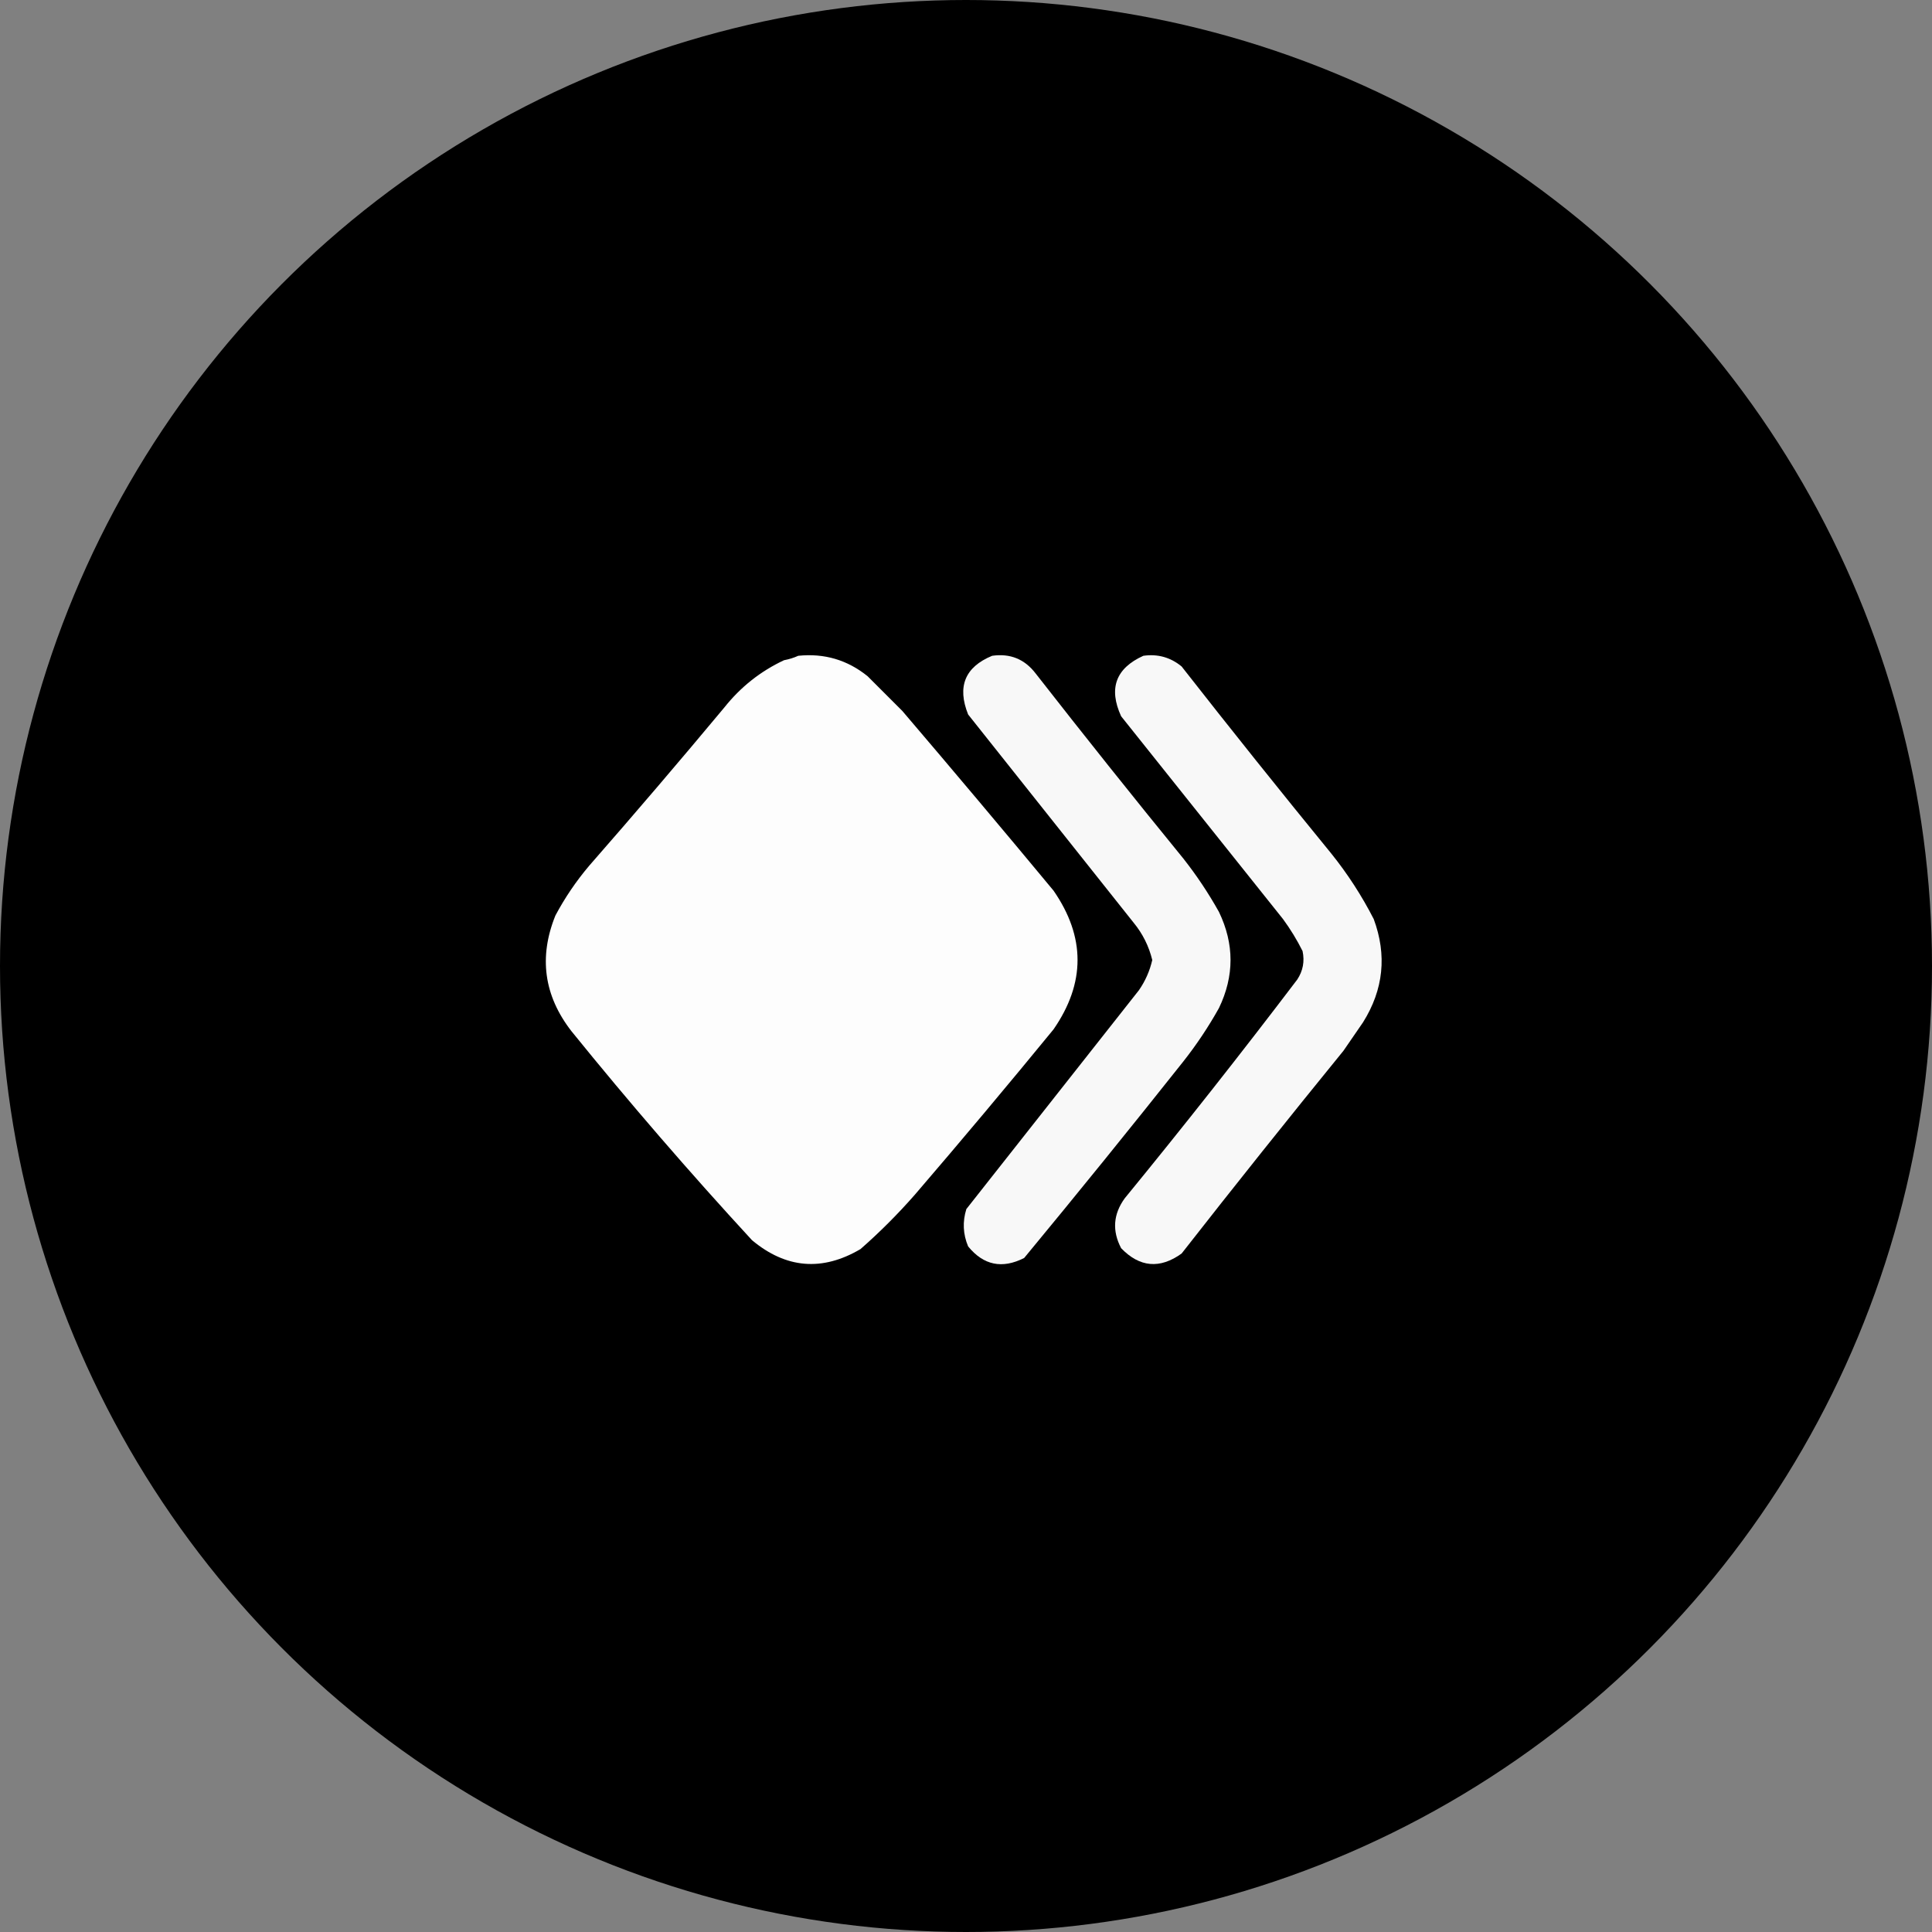
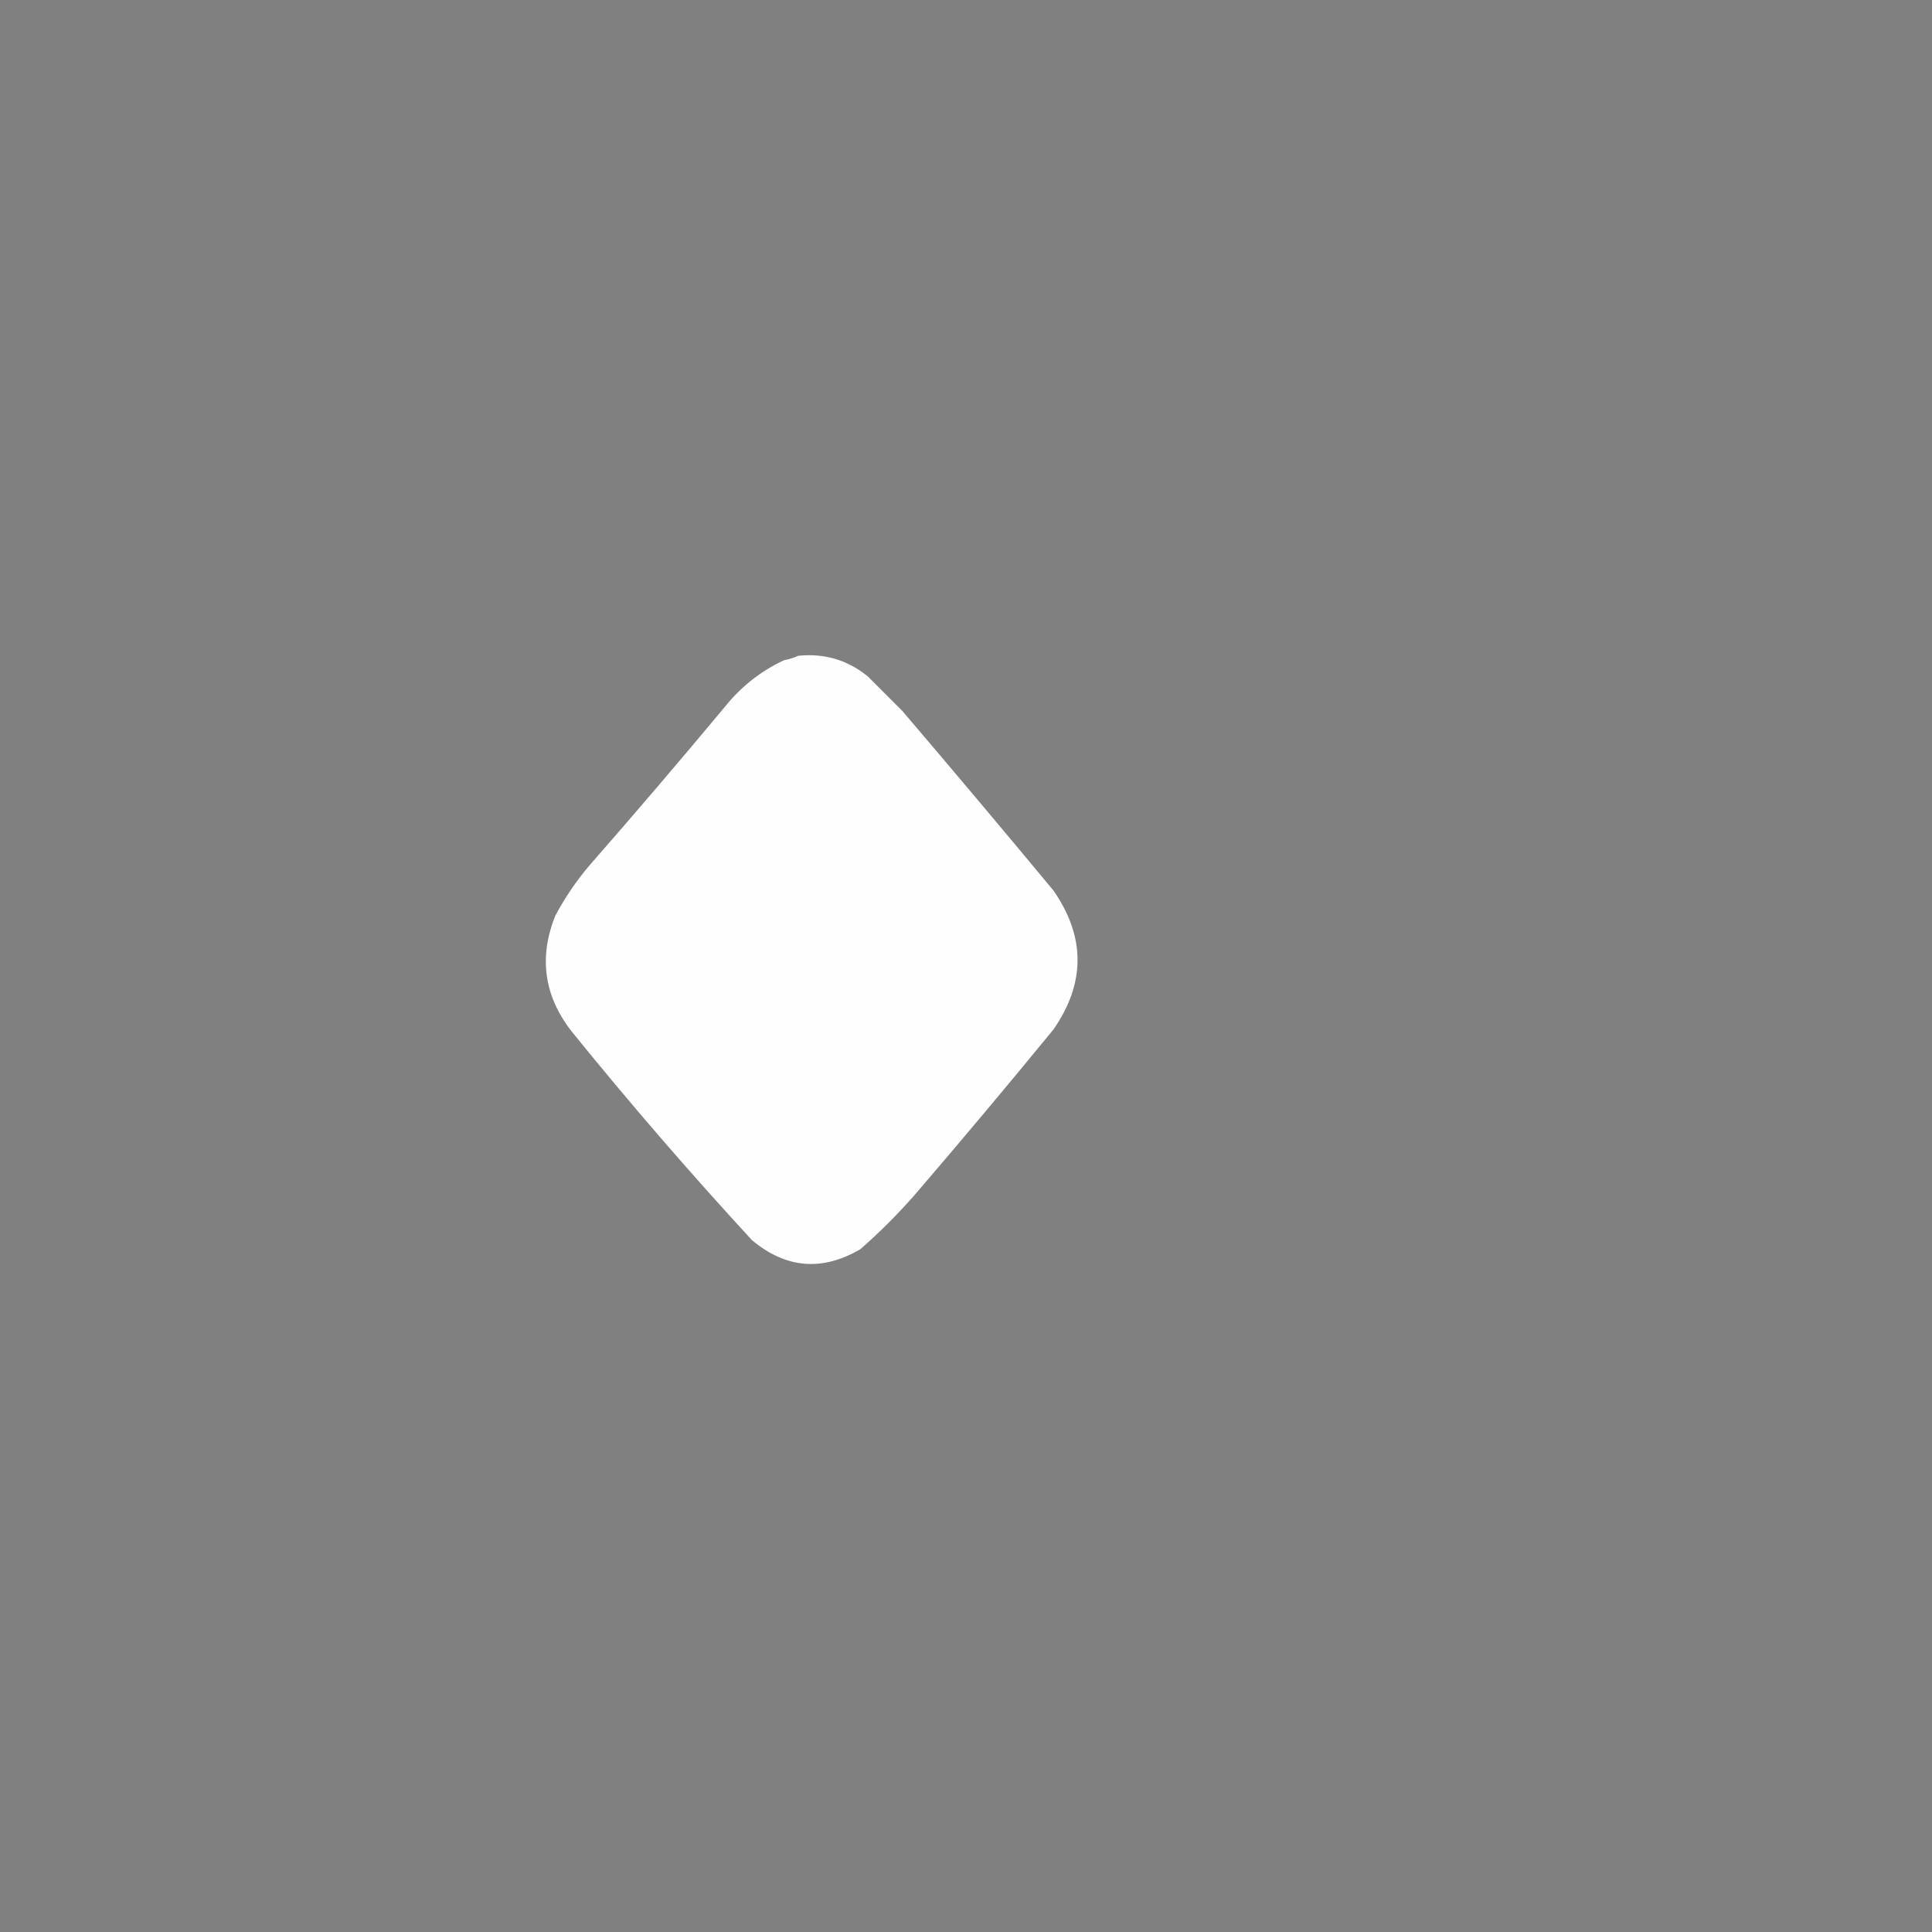
<svg xmlns="http://www.w3.org/2000/svg" width="115" height="115" viewBox="0 0 115 115" fill="none">
  <rect x="0" y="0" width="115" height="115" fill="#808080" stroke="none" />
-   <circle cx="57.5" cy="57.5" r="57.5" fill="black" />
  <path opacity="0.991" fill-rule="evenodd" clip-rule="evenodd" d="M47.514 39.035C49.065 38.875 50.442 39.281 51.644 40.252C52.333 40.941 53.021 41.629 53.709 42.317C56.735 45.863 59.735 49.428 62.71 53.013C64.616 55.766 64.616 58.519 62.71 61.272C59.997 64.586 57.243 67.868 54.45 71.12C53.444 72.267 52.368 73.344 51.221 74.35C48.944 75.69 46.79 75.513 44.761 73.82C41.041 69.782 37.458 65.634 34.013 61.378C32.377 59.267 32.059 56.972 33.06 54.495C33.626 53.433 34.297 52.445 35.072 51.53C37.794 48.42 40.477 45.278 43.12 42.106C44.089 40.888 45.272 39.953 46.667 39.299C46.972 39.242 47.255 39.153 47.514 39.035Z" fill="white" />
-   <path opacity="0.969" fill-rule="evenodd" clip-rule="evenodd" d="M59.056 39.035C60.131 38.881 60.996 39.234 61.651 40.094C64.54 43.795 67.47 47.466 70.44 51.107C71.229 52.108 71.935 53.167 72.558 54.283C73.475 56.19 73.475 58.096 72.558 60.002C71.935 61.118 71.229 62.177 70.44 63.178C67.321 67.109 64.162 71.01 60.962 74.88C59.655 75.545 58.543 75.315 57.627 74.191C57.321 73.465 57.286 72.723 57.521 71.968C60.945 67.626 64.368 63.284 67.792 58.943C68.174 58.392 68.439 57.791 68.587 57.143C68.385 56.317 68.015 55.576 67.475 54.919C64.192 50.789 60.909 46.659 57.627 42.529C56.961 40.868 57.438 39.703 59.056 39.035Z" fill="white" />
-   <path opacity="0.969" fill-rule="evenodd" clip-rule="evenodd" d="M68.057 39.035C68.913 38.914 69.672 39.126 70.334 39.67C73.259 43.407 76.224 47.113 79.229 50.789C80.208 52.005 81.055 53.311 81.77 54.707C82.564 56.855 82.353 58.903 81.135 60.849C80.746 61.413 80.358 61.978 79.97 62.543C76.718 66.536 73.506 70.56 70.334 74.615C69.038 75.546 67.838 75.44 66.734 74.297C66.192 73.264 66.263 72.276 66.945 71.332C70.45 67.051 73.874 62.71 77.217 58.307C77.558 57.788 77.664 57.224 77.534 56.613C77.199 55.942 76.811 55.307 76.37 54.707C73.158 50.683 69.945 46.659 66.734 42.635C65.974 40.977 66.415 39.777 68.057 39.035Z" fill="white" />
</svg>